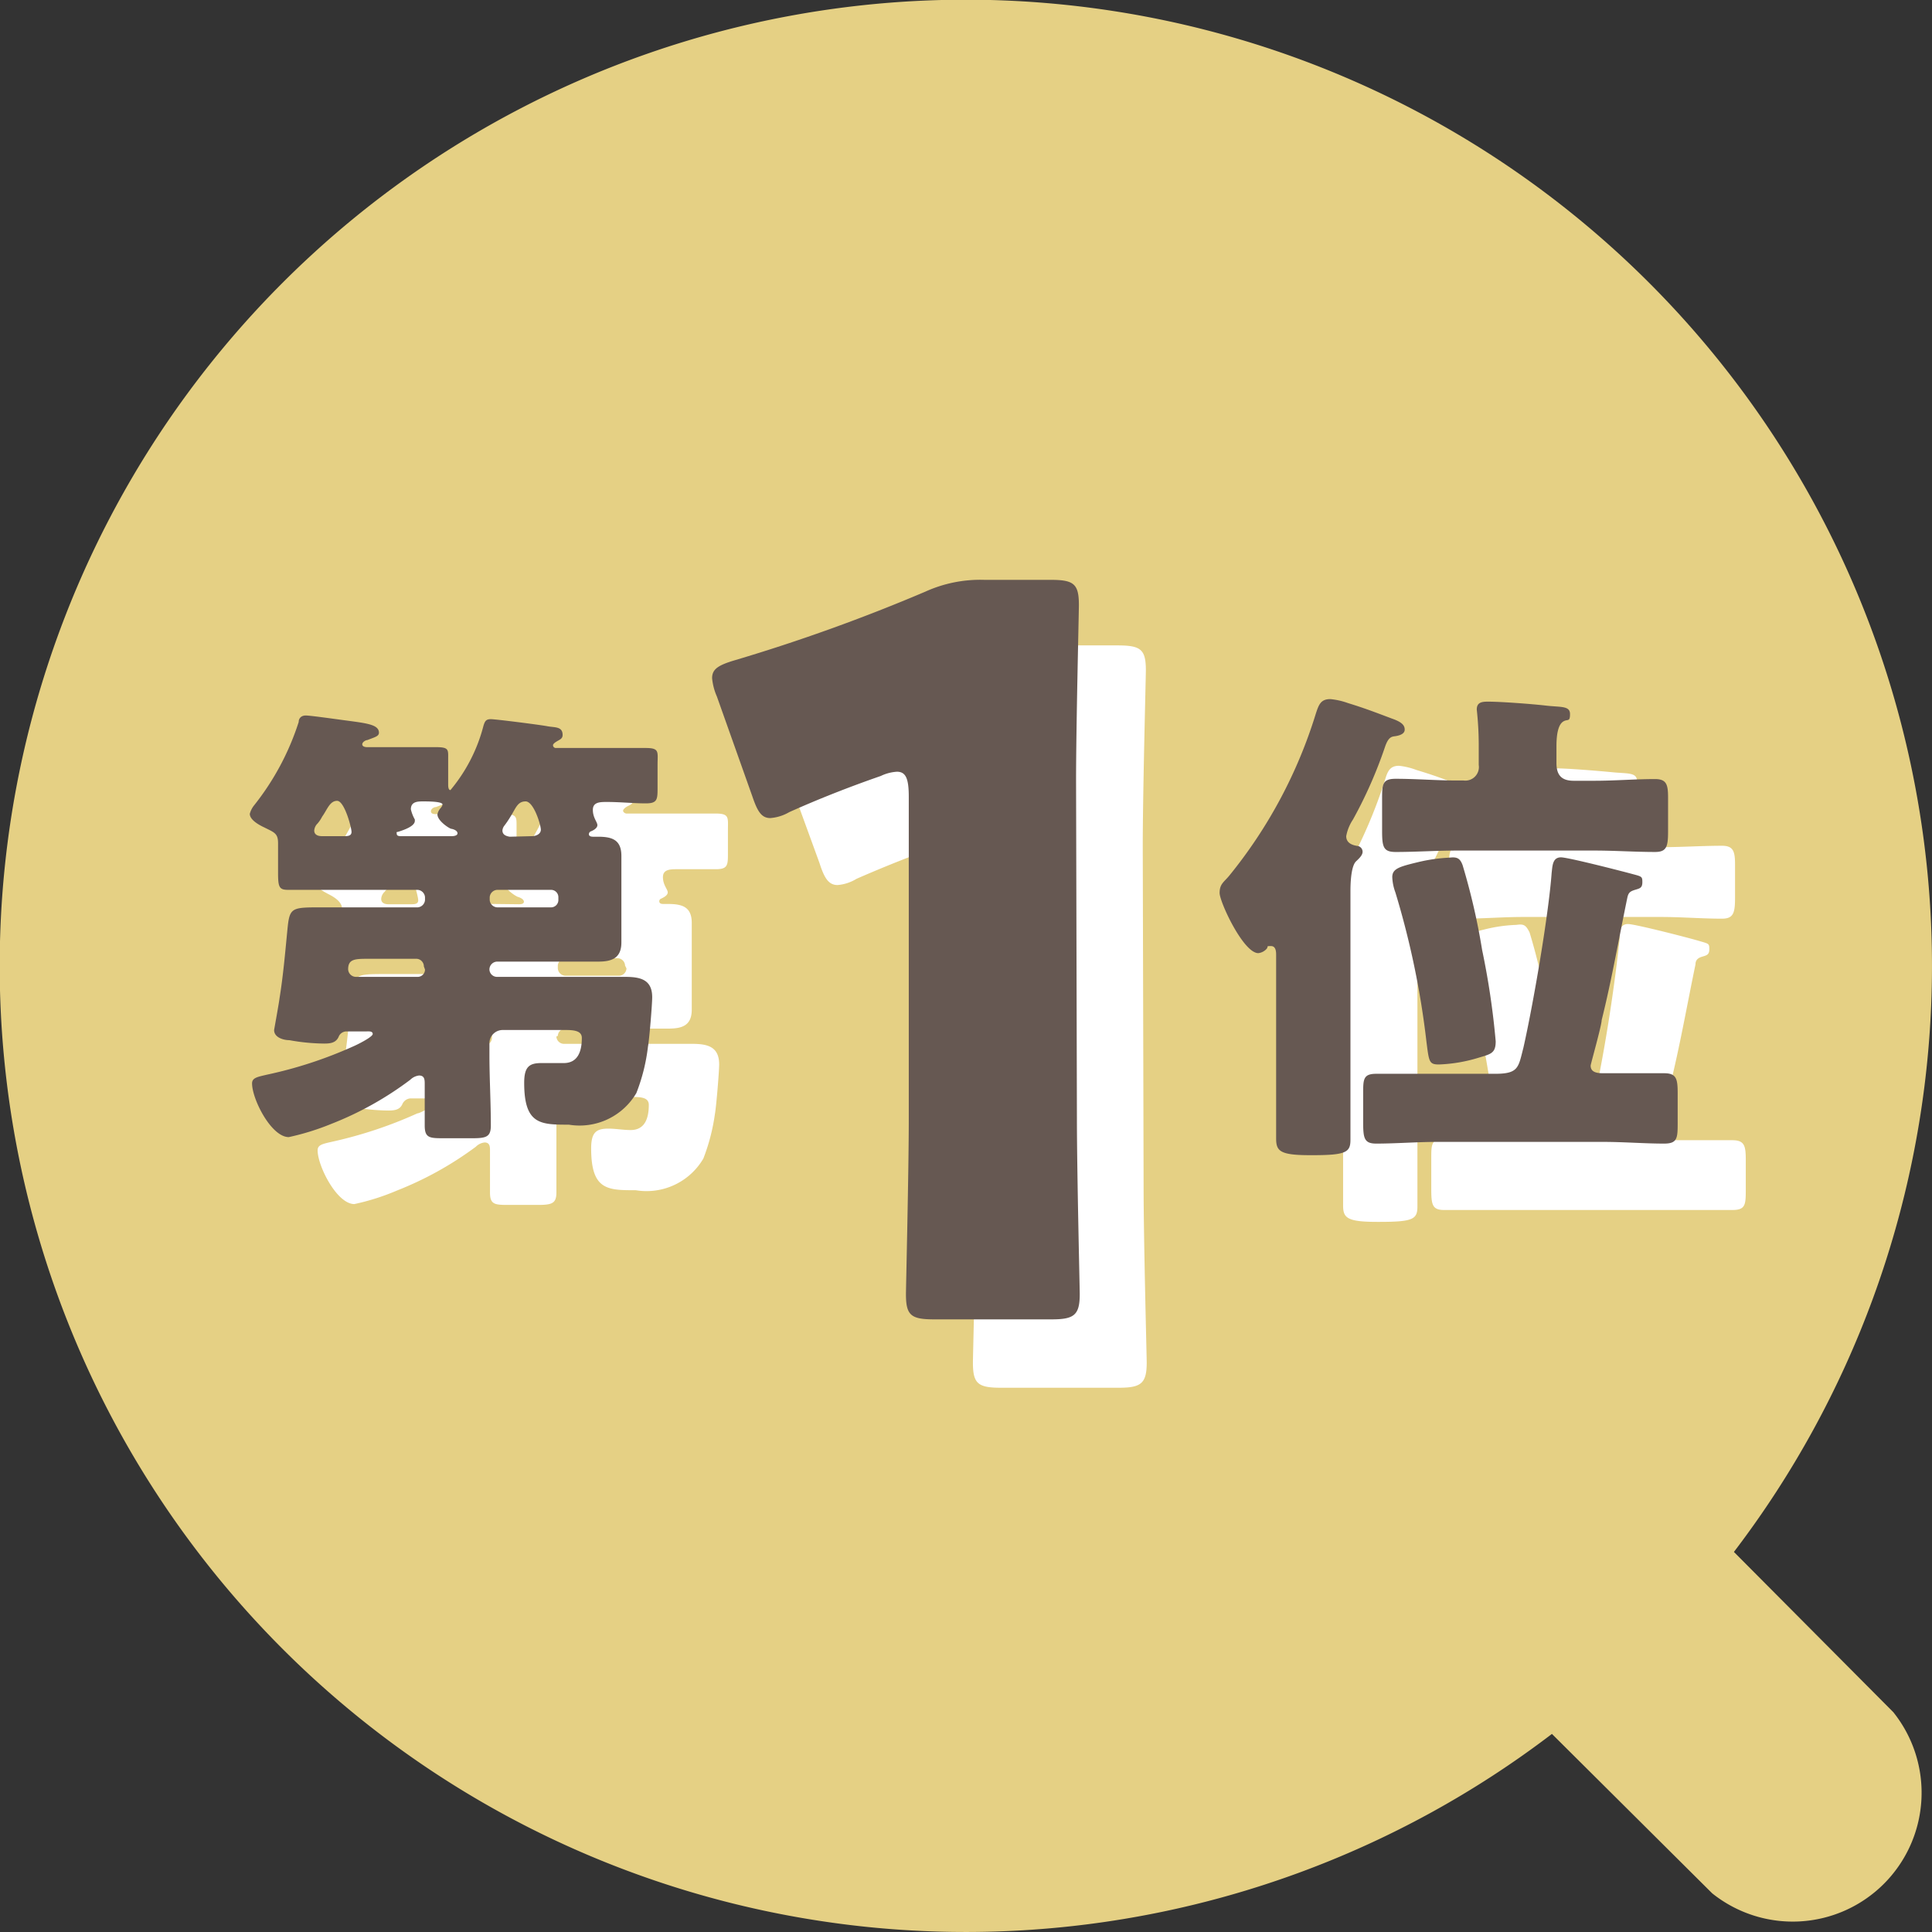
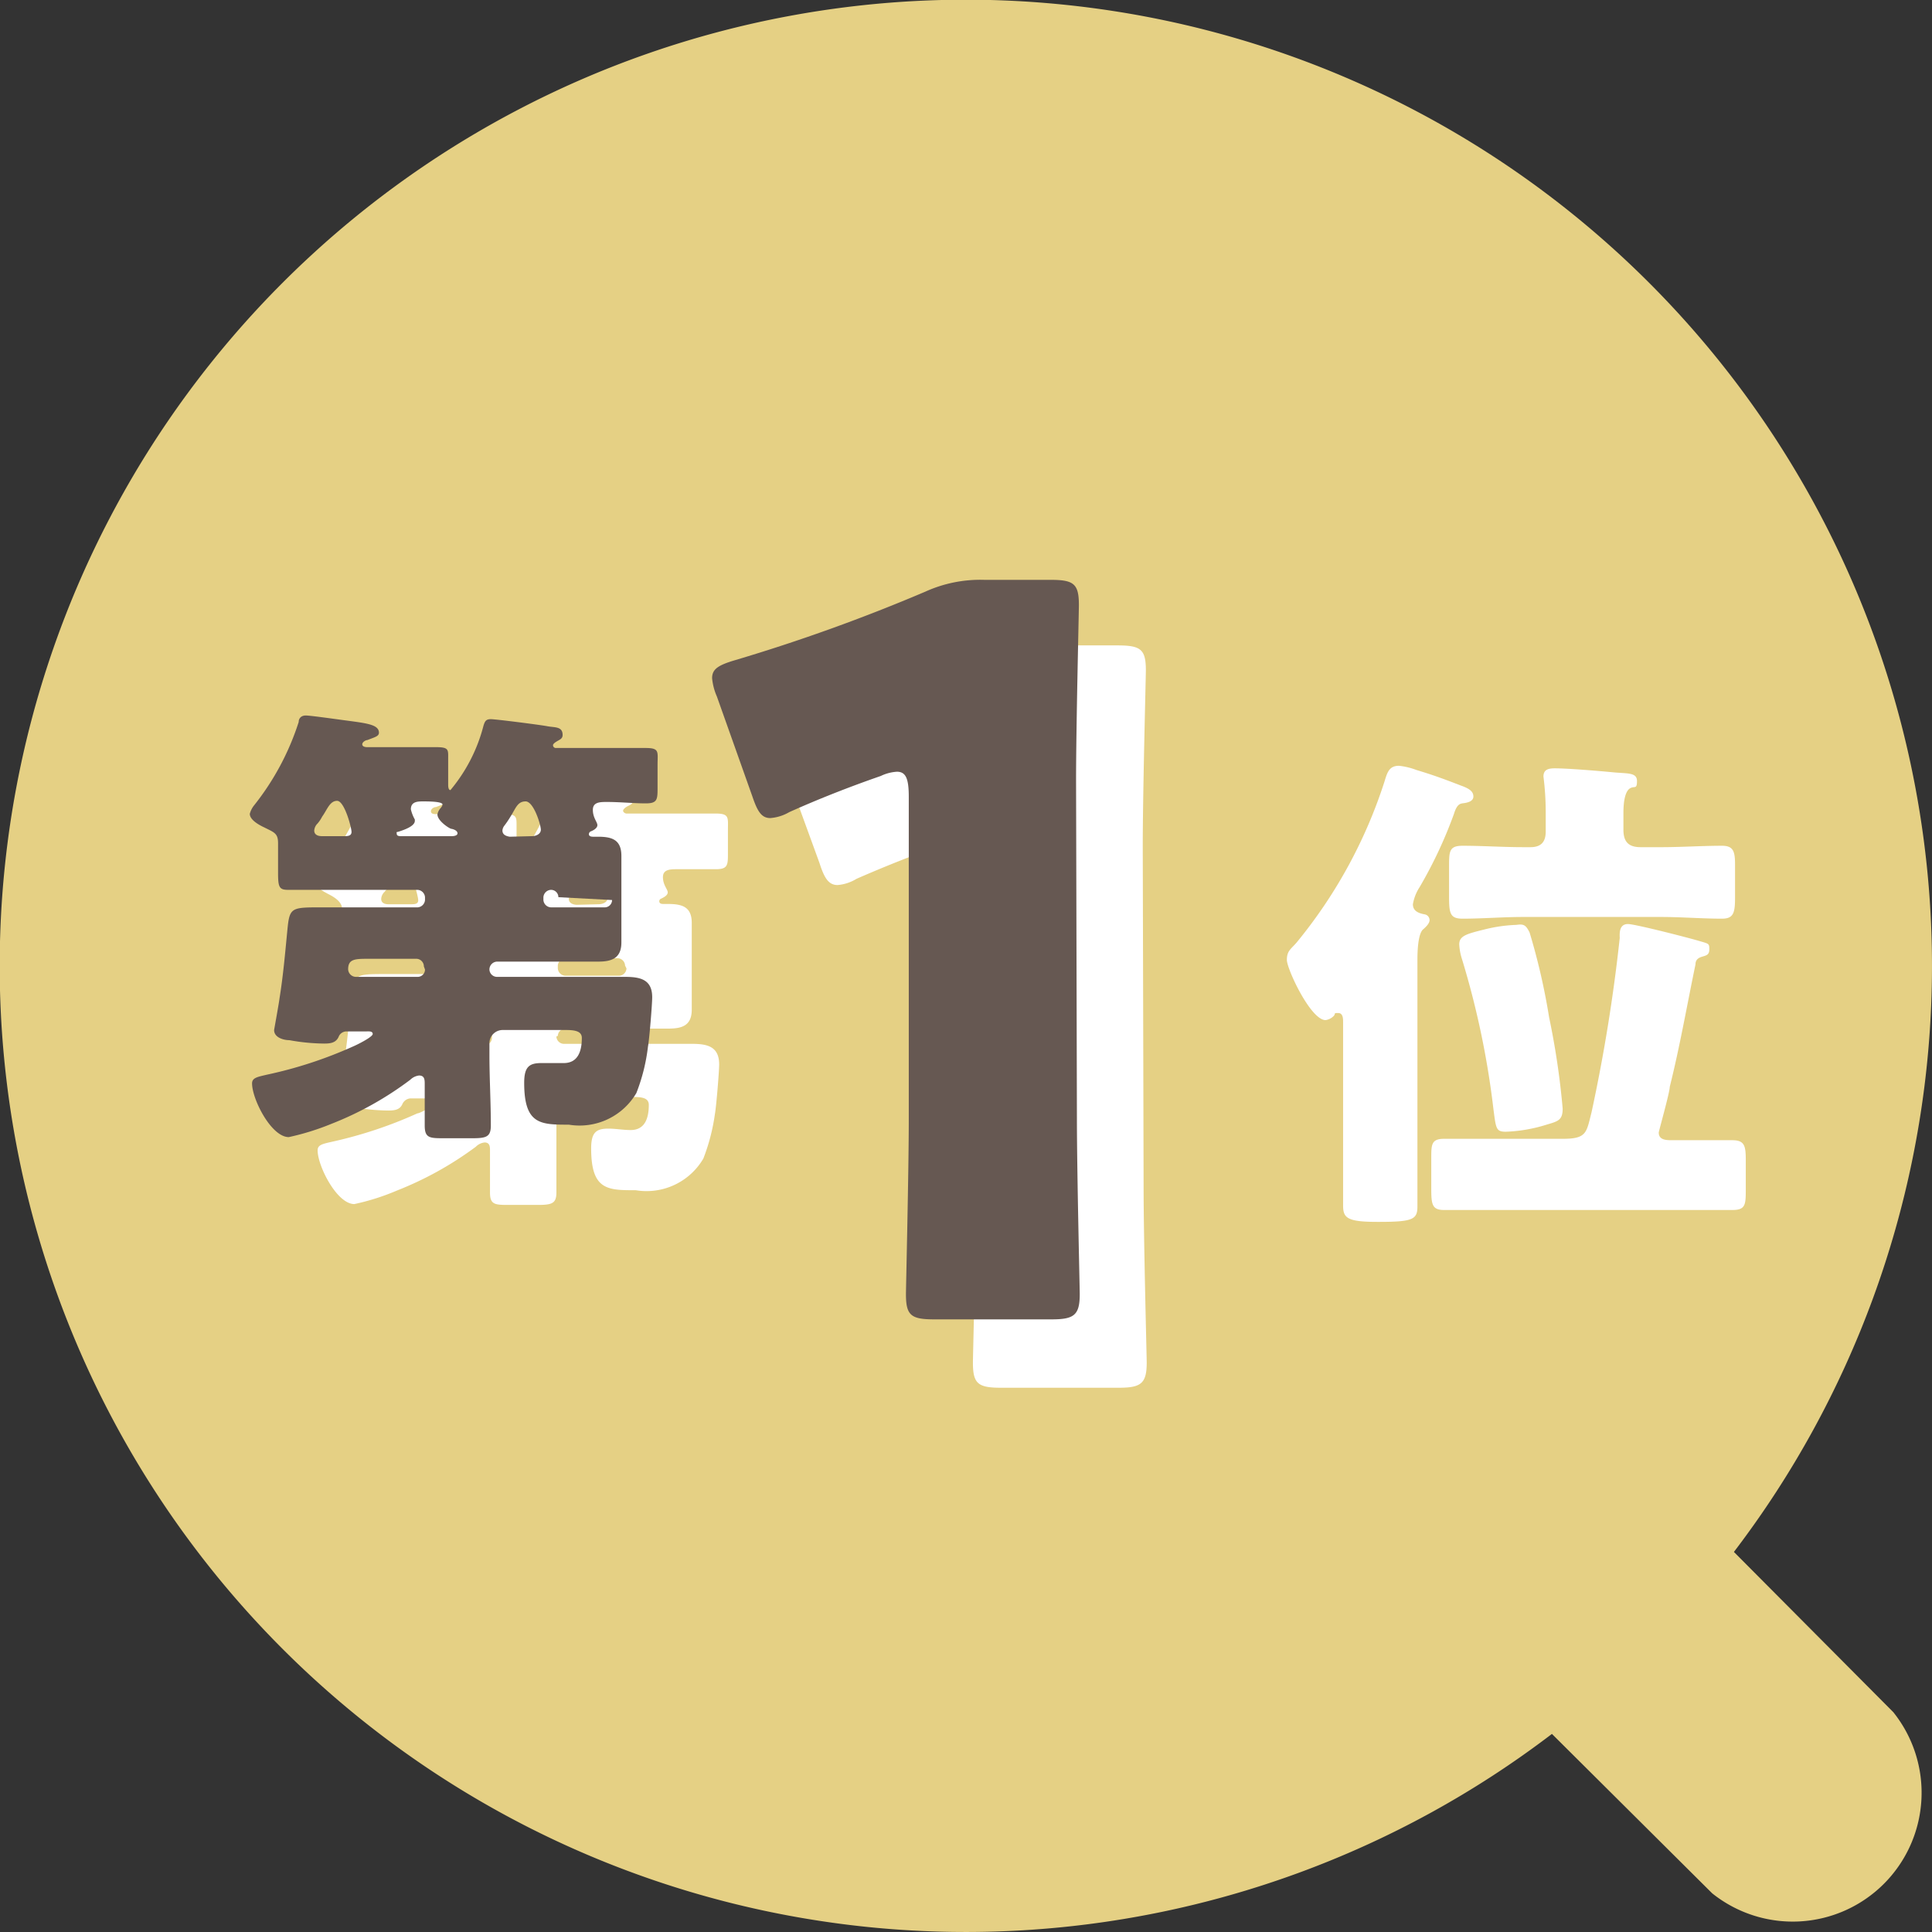
<svg xmlns="http://www.w3.org/2000/svg" width="68.37" height="68.37" viewBox="0 0 68.37 68.37">
  <rect x="0" y="0" width="68.37" height="68.37" fill="#333333" stroke="none" />
  <defs>
    <style>.cls-1{fill:#e5d084;}.cls-2{fill:#fff;}.cls-3{fill:#665852;}</style>
  </defs>
  <g id="レイヤー_2" data-name="レイヤー 2">
    <g id="画像">
      <path class="cls-1" d="M61.36,54.92a34.19,34.19,0,1,0-6.44,6.44L60.59,67A4.56,4.56,0,0,0,67,60.59Z" />
      <path class="cls-2" d="M19.69,36.68a.27.27,0,0,0,.26.26h3.38l1.17,0c.54,0,.95.1.95.73,0,.24-.1,1.47-.15,1.75A7,7,0,0,1,24.89,41a2.33,2.33,0,0,1-2.39,1.12c-1,0-1.58,0-1.58-1.48,0-.57.18-.7.61-.7.26,0,.52.05.79.05.52,0,.64-.45.64-.89,0-.25-.25-.28-.56-.28H20.17a.47.47,0,0,0-.48.44v.43c0,.84,0,1.67,0,2.51,0,.39-.16.44-.66.44h-1c-.51,0-.69,0-.69-.44s0-1,0-1.48c0-.13,0-.29-.19-.29a.51.51,0,0,0-.31.15,12.07,12.07,0,0,1-2.79,1.55,8.19,8.19,0,0,1-1.51.48c-.62,0-1.3-1.35-1.3-1.9,0-.2.18-.23.53-.31a15.28,15.28,0,0,0,3-1c.11,0,.69-.33.69-.45s-.17-.08-.23-.08h-.71a.34.34,0,0,0-.28.2c-.09.21-.29.23-.51.23a7.42,7.42,0,0,1-1.23-.12c-.19,0-.54-.1-.54-.36,0,0,.18-1,.2-1.11.13-.81.2-1.61.28-2.43s.13-.81,1.29-.81l1.61,0h1.71a.28.28,0,0,0,.26-.26v-.1a.28.28,0,0,0-.26-.26h-3l-1.59,0c-.32,0-.35-.1-.35-.61v-.46c0-.19,0-.39,0-.59s-.13-.37-.49-.55c-.17-.09-.51-.27-.51-.48a.82.82,0,0,1,.23-.34A9.28,9.28,0,0,0,13,27.92c0-.13.08-.23.25-.23s1,.11,1.23.15c.87.11,1.36.14,1.36.46,0,.13-.16.16-.41.26-.07,0-.18.06-.18.15s.1.1.16.1h1c.47,0,.95,0,1.42,0s.45.1.45.45v.88s0,.2.08.2A5.9,5.9,0,0,0,19.54,28c.05-.17.1-.23.27-.23s1.73.19,2.05.24.54,0,.54.32c0,.11-.07.14-.17.19s-.18.12-.18.17.07.1.12.1h1.72c.48,0,.95,0,1.44,0s.43.15.43.59v.81c0,.42,0,.57-.43.57s-.9,0-1.36,0c-.24,0-.51,0-.51.28s.17.43.17.54-.15.18-.23.22a.1.1,0,0,0-.07.09c0,.09.08.1.15.1h.16c.5,0,.84.1.84.67,0,.33,0,.69,0,1.07v.8c0,.5,0,.89,0,1.2,0,.56-.34.67-.82.67s-1.1,0-1.66,0H20a.27.27,0,0,0-.26.26ZM14.54,32c.12,0,.26,0,.26-.14s-.24-1.1-.51-1.1-.34.31-.52.56c0,.09-.12.18-.16.24a.37.37,0,0,0-.12.25c0,.15.13.19.26.19Zm2.87,4.61a.27.27,0,0,0-.26-.26H15.43c-.5,0-.74,0-.74.36a.29.29,0,0,0,.28.28h2.18a.27.27,0,0,0,.26-.26ZM18.36,32c.05,0,.18,0,.18-.09s-.14-.15-.21-.17-.49-.28-.49-.51A.39.39,0,0,1,18,31s.07-.08.07-.13-.12-.12-.67-.12c-.2,0-.45,0-.45.28a1.55,1.55,0,0,0,.13.36s0,0,0,.05c0,.2-.39.33-.54.38s-.1.05-.1.08.13.08.18.08Zm3.76,2.17a.27.27,0,0,0-.26-.26H20a.28.28,0,0,0-.26.26v.1a.28.28,0,0,0,.26.26h1.91a.27.27,0,0,0,.26-.26ZM21.18,32c.13,0,.32-.06.32-.22s-.25-1-.55-1-.34.24-.52.52c-.07.12-.15.23-.23.35a.33.33,0,0,0-.07.16c0,.15.14.2.27.21Z" />
      <path class="cls-2" d="M40.47,42c0,1.88.11,6,.11,6.22,0,.75-.21.89-1,.89H35.43c-.82,0-1-.14-1-.89,0-.25.11-4.34.11-6.22V30.57c0-.64-.11-.89-.43-.89a1.7,1.7,0,0,0-.56.14c-1.21.43-2.28.86-3.24,1.28a1.51,1.51,0,0,1-.67.22c-.32,0-.47-.25-.64-.78L27.71,27a1.86,1.86,0,0,1-.14-.68c0-.32.21-.46.82-.64a63.15,63.15,0,0,0,6.72-2.42,4.69,4.69,0,0,1,2.09-.42h2.35c.82,0,1,.14,1,.88,0,.25-.11,4.34-.11,6.23Z" />
      <path class="cls-2" d="M50.16,40.29c0,.8,0,1.6,0,2.4,0,.45-.14.55-1.33.55h-.09c-1.07,0-1.21-.14-1.21-.58,0-.78,0-1.57,0-2.37V36.17c0-.11,0-.32-.17-.32s-.09,0-.15.09a.5.5,0,0,1-.3.16c-.53,0-1.37-1.81-1.37-2.13s.14-.38.34-.61A17.31,17.31,0,0,0,49,27.64c.1-.34.18-.54.51-.54a2.51,2.51,0,0,1,.62.15c.63.19,1,.33,1.57.55.34.12.44.23.44.39s-.19.21-.32.23-.25,0-.37.39a15.71,15.71,0,0,1-1.21,2.58A1.6,1.6,0,0,0,50,32c0,.24.2.32.43.36a.21.21,0,0,1,.16.2c0,.1-.09.21-.23.33s-.2.55-.2,1.07Zm7.45-7.59c.25,0,2.12.48,2.49.59s.39.09.39.3-.11.22-.27.27S60,34,60,34.13c-.3,1.44-.55,2.89-.91,4.33,0,.2-.39,1.57-.39,1.62,0,.27.28.27.48.27.71,0,1.42,0,2.12,0,.44,0,.48.2.48.71v1c0,.57,0,.76-.48.76-.72,0-1.43,0-2.14,0h-5.9c-.71,0-1.44,0-2.15,0-.43,0-.46-.19-.46-.76V41c0-.5,0-.7.46-.7.71,0,1.44,0,2.15,0h2.06c.84,0,.82-.23,1-.93a59.36,59.36,0,0,0,1-6.18C57.31,33,57.31,32.7,57.61,32.7Zm-2.91-4a10.08,10.08,0,0,0-.08-1.22c0-.25.18-.29.4-.29.46,0,1.54.09,2.06.14s.85,0,.85.31-.09.16-.25.26-.23.43-.23.87v.59c0,.43.18.62.61.62h.72c.73,0,1.44-.05,2.16-.05.4,0,.46.2.46.66v1.19c0,.53-.06.73-.46.73-.72,0-1.43-.06-2.16-.06H53.9c-.72,0-1.43.06-2.14.06-.44,0-.48-.18-.48-.77V30.68c0-.55,0-.75.48-.75.71,0,1.42.05,2.14.05h.26c.36,0,.54-.17.54-.55ZM54.13,33a23,23,0,0,1,.69,3,27.43,27.43,0,0,1,.48,3.23c0,.41-.16.45-.57.57a5.44,5.44,0,0,1-1.44.25c-.35,0-.35-.11-.44-.8a30.28,30.28,0,0,0-1.11-5.3,2,2,0,0,1-.1-.53c0-.3.25-.37.9-.53a5.31,5.31,0,0,1,1.12-.16C53.93,32.69,54,32.74,54.13,33Z" />
-       <path class="cls-3" d="M17.32,34.31a.27.27,0,0,0,.27.26h4.54c.54,0,.95.1.95.72,0,.25-.1,1.48-.15,1.75a6.57,6.57,0,0,1-.41,1.64,2.33,2.33,0,0,1-2.39,1.12c-1,0-1.58,0-1.58-1.48,0-.57.18-.7.61-.7.26,0,.53,0,.79,0,.52,0,.64-.45.64-.89,0-.24-.25-.28-.56-.28H17.8a.47.47,0,0,0-.48.45v.42c0,.84.05,1.68.05,2.51,0,.4-.16.45-.65.45h-1c-.51,0-.69,0-.69-.45s0-1,0-1.47c0-.14,0-.3-.2-.3a.53.53,0,0,0-.31.15,11.74,11.74,0,0,1-2.79,1.56,9,9,0,0,1-1.51.47c-.62,0-1.3-1.34-1.3-1.9,0-.2.19-.23.53-.31a15.07,15.07,0,0,0,3.05-1c.12-.05.69-.33.69-.44s-.16-.09-.23-.09h-.71a.3.3,0,0,0-.27.2c-.1.21-.3.23-.51.23a7.22,7.22,0,0,1-1.23-.12c-.2,0-.54-.09-.54-.36,0,0,.18-1,.19-1.11.13-.8.2-1.61.28-2.43s.13-.8,1.3-.8h3.31a.28.28,0,0,0,.26-.26v-.1a.28.28,0,0,0-.26-.26h-3l-1.59,0c-.31,0-.35-.1-.35-.6v-.46c0-.2,0-.4,0-.59,0-.35-.13-.38-.49-.56-.17-.08-.51-.26-.51-.48A.82.82,0,0,1,9,28.49a9.28,9.28,0,0,0,1.57-2.94c0-.13.09-.23.25-.23s1,.12,1.23.15c.87.12,1.36.15,1.36.46,0,.13-.16.16-.41.26-.06,0-.18.07-.18.15s.1.1.17.1h1c.47,0,.95,0,1.43,0s.44.09.44.44v.88c0,.05,0,.2.08.2a5.79,5.79,0,0,0,1.17-2.28c.05-.16.09-.23.26-.23s1.74.2,2,.25.54,0,.54.31c0,.11-.07.15-.16.2s-.18.11-.18.16a.1.1,0,0,0,.11.1h1.72c.48,0,.95,0,1.45,0s.42.14.42.59v.8c0,.43,0,.57-.42.57s-.91-.05-1.37-.05c-.24,0-.5,0-.5.28s.16.43.16.54-.15.19-.23.22a.11.11,0,0,0-.07.1c0,.08.09.09.15.09h.17c.49,0,.83.1.83.68,0,.33,0,.69,0,1.06v.81c0,.49,0,.88,0,1.19,0,.56-.34.68-.82.68s-1.1,0-1.65,0H17.59a.28.28,0,0,0-.27.27Zm-5.15-4.72c.12,0,.27,0,.27-.15s-.25-1.1-.51-1.1-.35.31-.53.56a1.24,1.24,0,0,1-.16.24.39.39,0,0,0-.12.25c0,.15.13.2.27.2ZM15,34.2a.27.27,0,0,0-.26-.27H13.06c-.49,0-.74,0-.74.37a.28.28,0,0,0,.28.27h2.18a.26.26,0,0,0,.26-.26Zm1-4.61s.19,0,.19-.1-.15-.15-.22-.16-.49-.28-.49-.51a.46.46,0,0,1,.11-.22s.07-.08.07-.13-.11-.11-.67-.11c-.2,0-.45,0-.45.28a1.34,1.34,0,0,0,.14.36.43.43,0,0,1,0,.05c0,.19-.39.32-.54.37s-.1,0-.1.09.13.08.18.08Zm3.76,2.16a.26.26,0,0,0-.26-.26h-1.9a.28.28,0,0,0-.27.26v.1a.28.28,0,0,0,.27.26h1.9a.26.26,0,0,0,.26-.26Zm-.93-2.16c.13,0,.31-.07.31-.23s-.25-1-.54-1-.35.25-.53.53a3.39,3.39,0,0,1-.23.34.31.31,0,0,0-.06.16c0,.15.13.2.26.22Z" />
+       <path class="cls-3" d="M17.32,34.31a.27.27,0,0,0,.27.26h4.54c.54,0,.95.1.95.72,0,.25-.1,1.48-.15,1.75a6.57,6.57,0,0,1-.41,1.64,2.33,2.33,0,0,1-2.39,1.12c-1,0-1.58,0-1.58-1.48,0-.57.18-.7.61-.7.26,0,.53,0,.79,0,.52,0,.64-.45.64-.89,0-.24-.25-.28-.56-.28H17.8a.47.47,0,0,0-.48.45v.42c0,.84.05,1.68.05,2.51,0,.4-.16.45-.65.45h-1c-.51,0-.69,0-.69-.45s0-1,0-1.47c0-.14,0-.3-.2-.3a.53.53,0,0,0-.31.15,11.74,11.74,0,0,1-2.79,1.56,9,9,0,0,1-1.51.47c-.62,0-1.3-1.34-1.3-1.9,0-.2.19-.23.53-.31a15.07,15.07,0,0,0,3.05-1c.12-.05.69-.33.69-.44s-.16-.09-.23-.09h-.71a.3.3,0,0,0-.27.2c-.1.21-.3.23-.51.23a7.22,7.22,0,0,1-1.23-.12c-.2,0-.54-.09-.54-.36,0,0,.18-1,.19-1.11.13-.8.2-1.61.28-2.43s.13-.8,1.3-.8h3.31a.28.28,0,0,0,.26-.26v-.1a.28.28,0,0,0-.26-.26h-3l-1.59,0c-.31,0-.35-.1-.35-.6v-.46c0-.2,0-.4,0-.59,0-.35-.13-.38-.49-.56-.17-.08-.51-.26-.51-.48A.82.82,0,0,1,9,28.49a9.28,9.28,0,0,0,1.57-2.94c0-.13.09-.23.25-.23s1,.12,1.23.15c.87.12,1.36.15,1.36.46,0,.13-.16.16-.41.26-.06,0-.18.07-.18.15s.1.1.17.1h1c.47,0,.95,0,1.43,0s.44.09.44.44v.88c0,.05,0,.2.08.2a5.79,5.79,0,0,0,1.17-2.28c.05-.16.09-.23.26-.23s1.74.2,2,.25.54,0,.54.31c0,.11-.07.15-.16.2s-.18.11-.18.16a.1.1,0,0,0,.11.1h1.72c.48,0,.95,0,1.45,0s.42.14.42.59v.8c0,.43,0,.57-.42.57s-.91-.05-1.37-.05c-.24,0-.5,0-.5.28s.16.43.16.54-.15.19-.23.22a.11.11,0,0,0-.07.1c0,.08.09.09.15.09h.17c.49,0,.83.1.83.68,0,.33,0,.69,0,1.06v.81c0,.49,0,.88,0,1.19,0,.56-.34.68-.82.68s-1.1,0-1.65,0H17.59a.28.28,0,0,0-.27.27Zm-5.15-4.72c.12,0,.27,0,.27-.15s-.25-1.1-.51-1.1-.35.31-.53.56a1.24,1.24,0,0,1-.16.24.39.39,0,0,0-.12.25c0,.15.13.2.27.2ZM15,34.2a.27.27,0,0,0-.26-.27H13.06c-.49,0-.74,0-.74.37a.28.28,0,0,0,.28.27h2.18a.26.26,0,0,0,.26-.26Zm1-4.61s.19,0,.19-.1-.15-.15-.22-.16-.49-.28-.49-.51a.46.46,0,0,1,.11-.22s.07-.08.07-.13-.11-.11-.67-.11c-.2,0-.45,0-.45.28a1.34,1.34,0,0,0,.14.36.43.43,0,0,1,0,.05c0,.19-.39.32-.54.37s-.1,0-.1.09.13.08.18.08Zm3.76,2.16a.26.26,0,0,0-.26-.26a.28.28,0,0,0-.27.26v.1a.28.28,0,0,0,.27.26h1.9a.26.26,0,0,0,.26-.26Zm-.93-2.16c.13,0,.31-.07.31-.23s-.25-1-.54-1-.35.25-.53.53a3.39,3.39,0,0,1-.23.34.31.31,0,0,0-.06.16c0,.15.13.2.26.22Z" />
      <path class="cls-3" d="M38.11,39.58c0,1.88.1,6,.1,6.22,0,.75-.21.89-1,.89H33.06c-.82,0-1-.14-1-.89,0-.25.1-4.34.1-6.22V28.2c0-.64-.1-.89-.42-.89a1.53,1.53,0,0,0-.57.15c-1.21.42-2.28.85-3.24,1.28a1.57,1.57,0,0,1-.67.21c-.32,0-.46-.25-.64-.78l-1.25-3.52A2.09,2.09,0,0,1,25.2,24c0-.32.21-.46.82-.64a63.15,63.15,0,0,0,6.72-2.42,4.7,4.7,0,0,1,2.1-.42h2.34c.82,0,1,.14,1,.89,0,.25-.1,4.33-.1,6.22Z" />
-       <path class="cls-3" d="M47.79,37.93c0,.8,0,1.6,0,2.4,0,.44-.14.55-1.33.55h-.09c-1.07,0-1.21-.14-1.21-.59,0-.78,0-1.56,0-2.36V33.8c0-.1,0-.32-.18-.32s-.09,0-.15.09a.47.47,0,0,1-.3.16c-.53,0-1.37-1.81-1.37-2.13s.15-.38.34-.61a17,17,0,0,0,3.06-5.72c.11-.34.18-.53.52-.53a2.56,2.56,0,0,1,.62.14c.62.19,1,.34,1.56.55.34.12.45.23.45.39s-.2.21-.32.23-.25,0-.38.39A15.71,15.71,0,0,1,47.88,29a1.58,1.58,0,0,0-.24.59c0,.23.19.32.42.35a.21.21,0,0,1,.16.2c0,.11-.09.21-.23.34s-.2.55-.2,1.06Zm7.45-7.59c.25,0,2.12.48,2.49.58s.39.09.39.3-.1.22-.26.27-.23.09-.27.27c-.3,1.44-.55,2.9-.91,4.34,0,.19-.39,1.56-.39,1.61,0,.27.29.27.48.27.71,0,1.42,0,2.12,0,.44,0,.48.2.48.72v1c0,.57,0,.77-.48.77-.71,0-1.42-.06-2.14-.06h-5.9c-.71,0-1.44.06-2.15.06-.43,0-.46-.2-.46-.77v-1c0-.5,0-.7.46-.7.71,0,1.44,0,2.15,0h2.06c.84,0,.82-.23,1-.92.34-1.5.89-4.68,1-6.19C54.94,30.64,54.94,30.34,55.24,30.34Zm-2.91-4a11.82,11.82,0,0,0-.07-1.23c0-.25.17-.28.39-.28.46,0,1.54.08,2.06.14s.85,0,.85.3-.09.16-.25.27-.23.42-.23.87V27c0,.43.18.63.61.63h.73c.73,0,1.44-.06,2.15-.06.41,0,.46.2.46.66v1.19c0,.54-.05.73-.46.73-.71,0-1.42-.05-2.15-.05H51.53c-.71,0-1.42.05-2.14.05-.44,0-.48-.18-.48-.76V28.31c0-.55,0-.75.48-.75.72,0,1.43.06,2.14.06h.26a.48.48,0,0,0,.54-.55Zm-.57,4.28a23.37,23.37,0,0,1,.69,3,27.43,27.43,0,0,1,.48,3.23c0,.41-.16.45-.57.57a5.44,5.44,0,0,1-1.44.25c-.35,0-.35-.1-.44-.8a30,30,0,0,0-1.1-5.29,1.73,1.73,0,0,1-.11-.54c0-.3.25-.37.91-.53a5.93,5.93,0,0,1,1.12-.16C51.56,30.32,51.67,30.37,51.76,30.62Z" />
    </g>
  </g>
</svg>